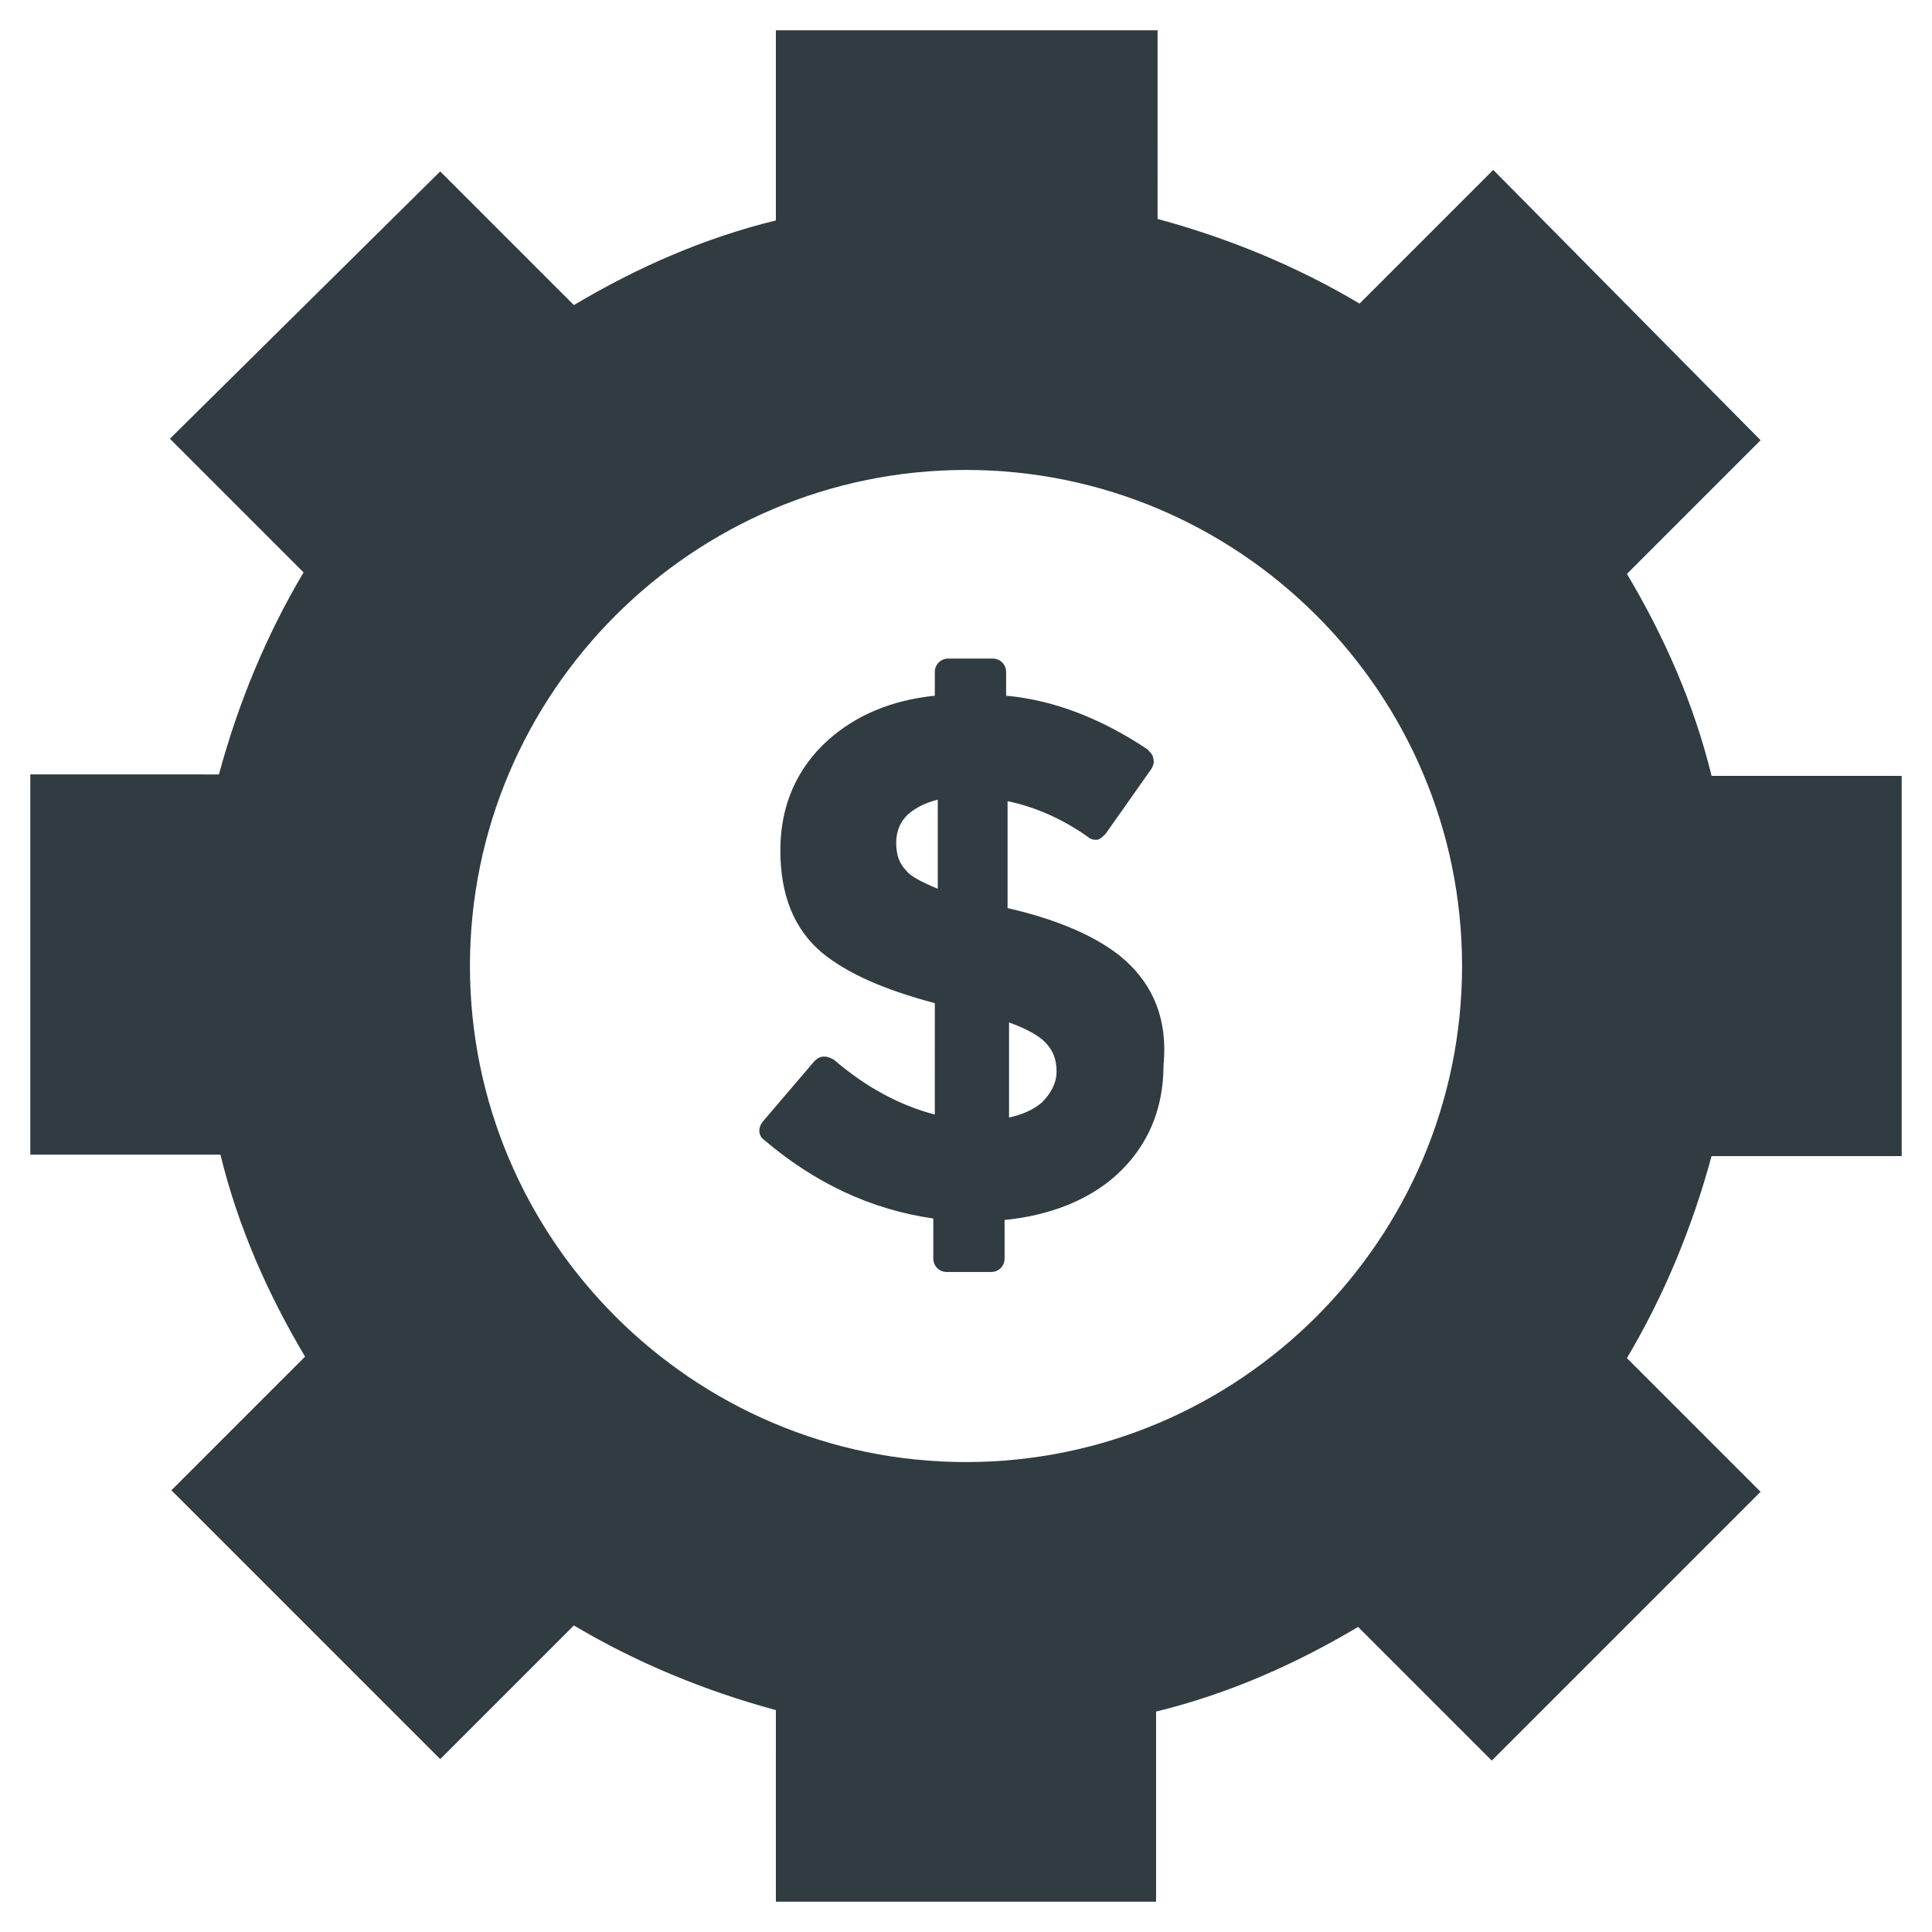
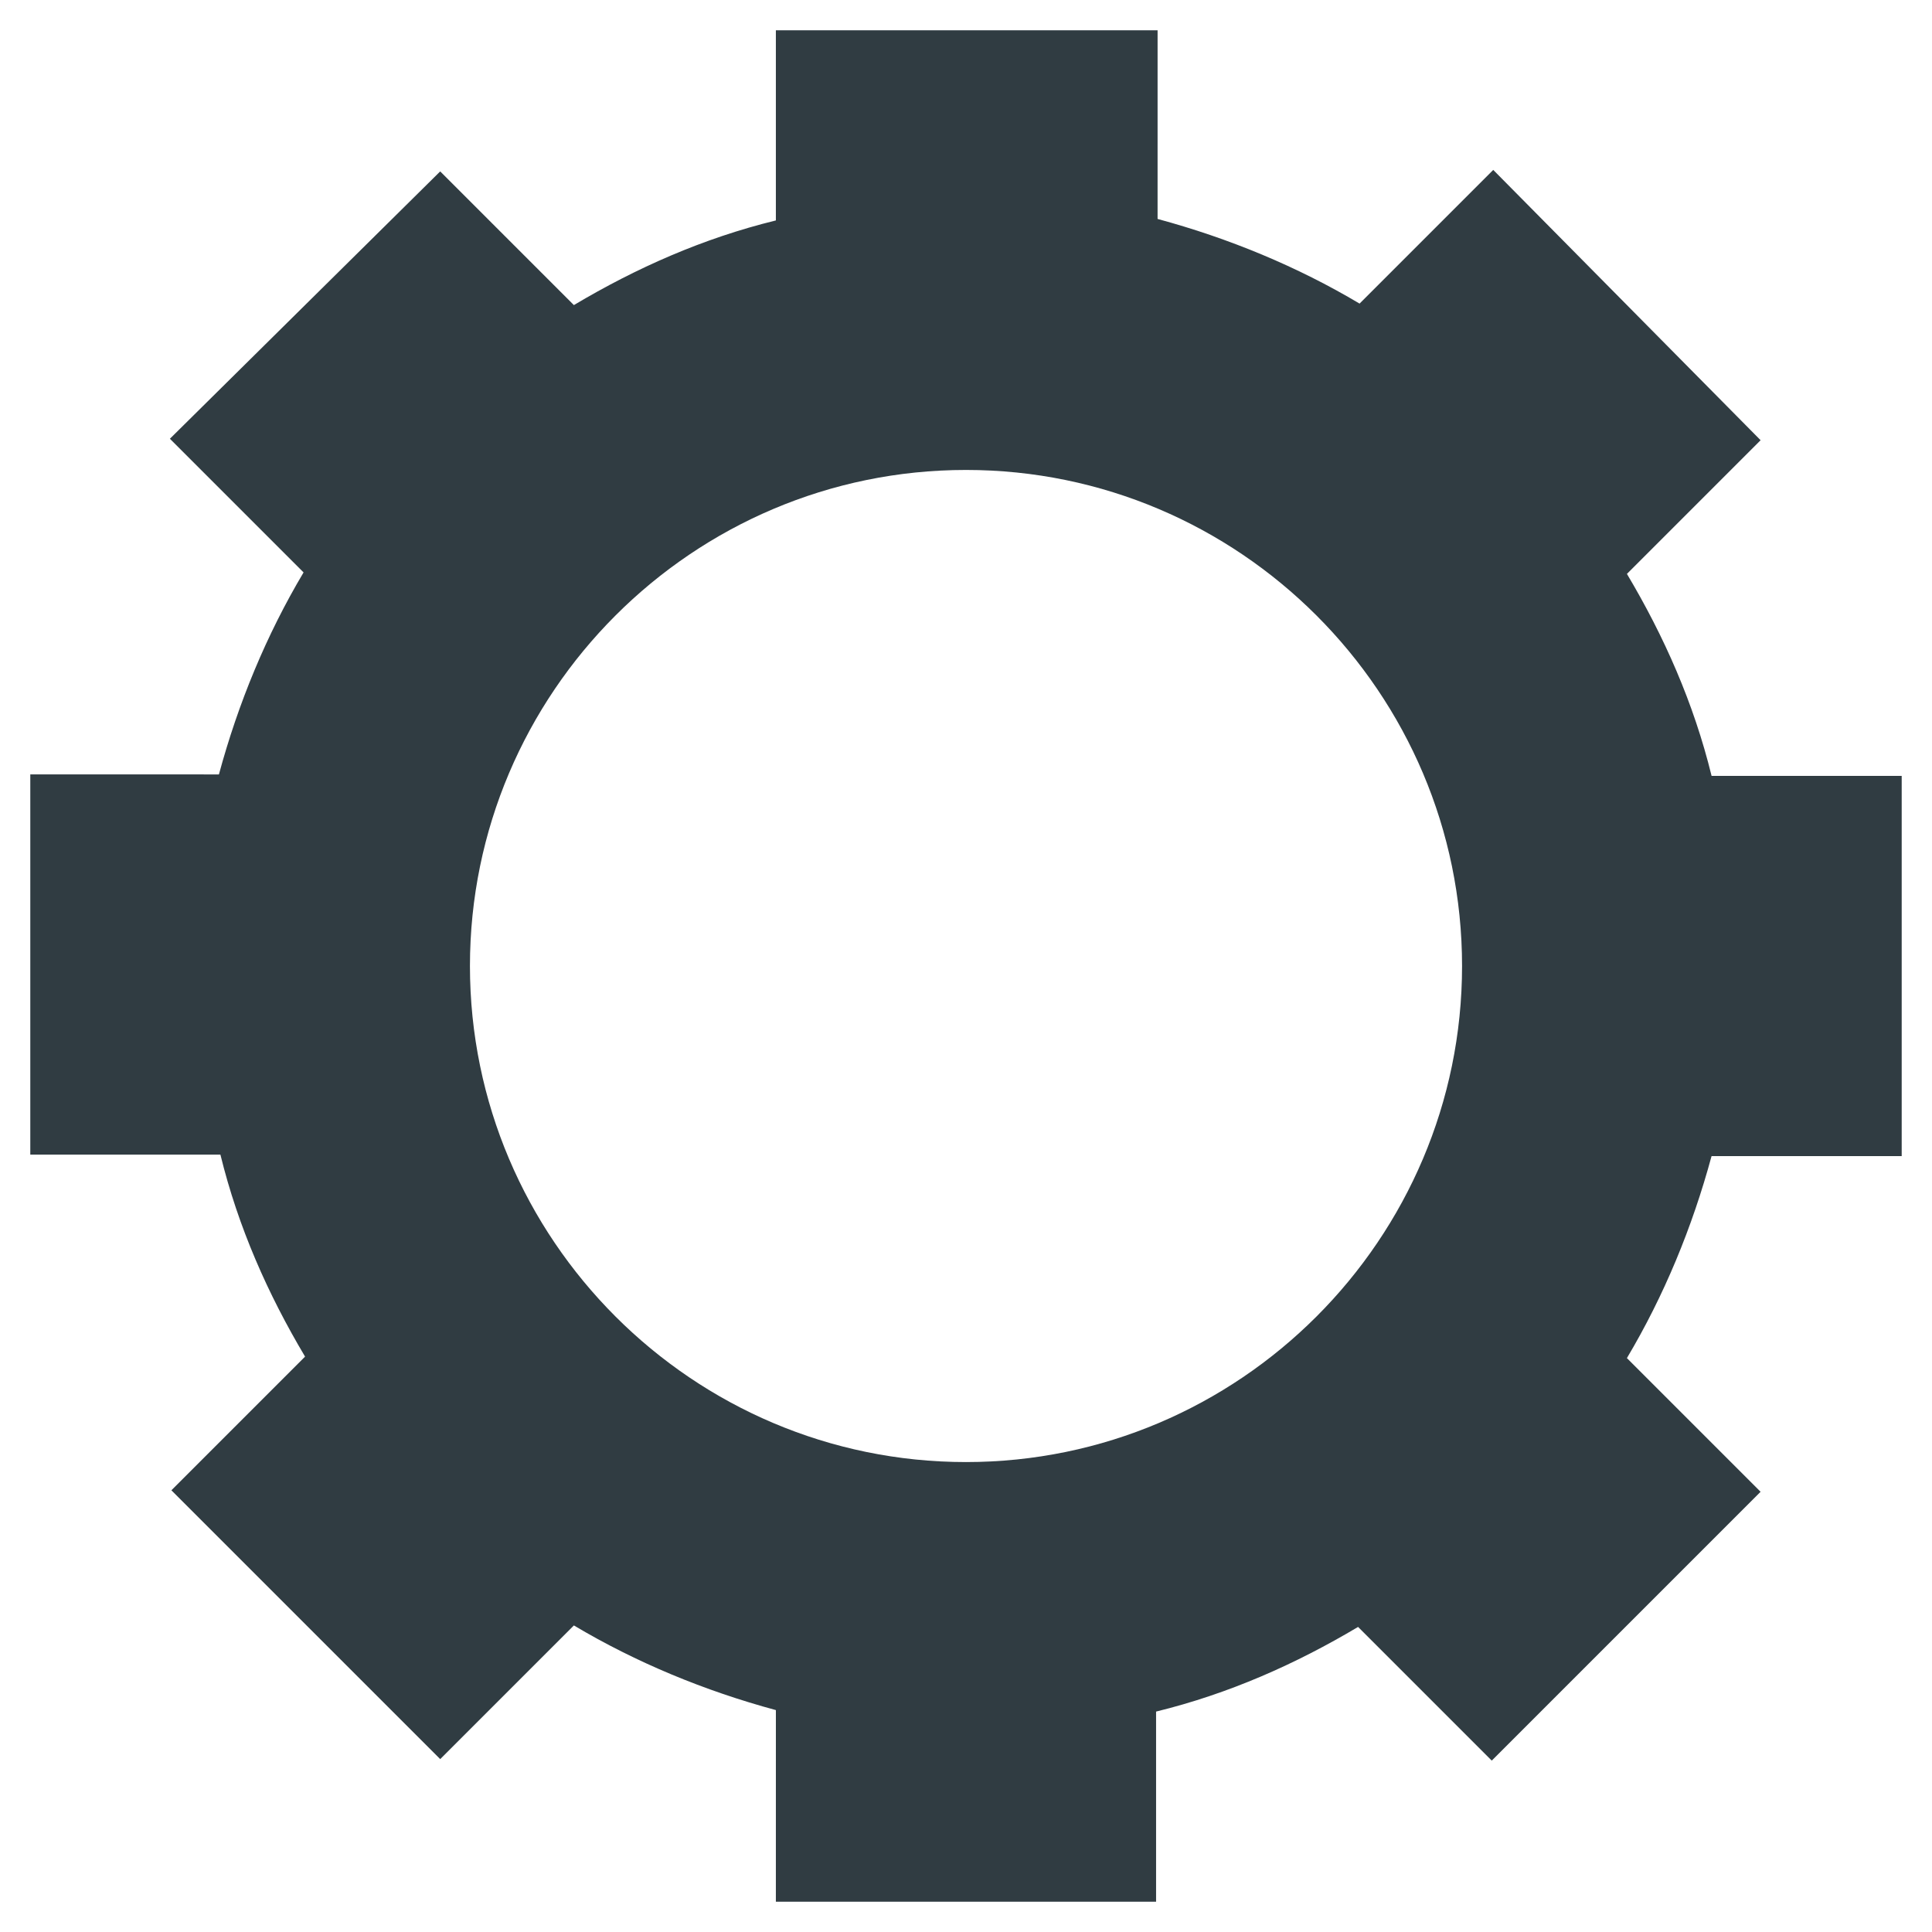
<svg xmlns="http://www.w3.org/2000/svg" width="800px" height="800px" version="1.1" viewBox="144 144 512 512">
  <g fill="#303c42">
    <path d="m647.97 450.38v-100.76h-50.383c-4.723-19.285-12.594-37-22.434-53.531l35.426-35.426-70.852-71.633-35.426 35.426c-16.531-9.84-34.637-17.32-53.531-22.434l0.004-49.988h-101.16v50.383c-19.285 4.723-37 12.594-53.531 22.434l-35.426-35.426-71.633 70.848 35.426 35.426c-9.84 16.531-17.32 34.637-22.434 53.531l-49.988-0.004v100.76h50.383c4.723 19.285 12.594 37 22.434 53.531l-35.426 35.426 71.242 71.242 35.426-35.426c16.531 9.84 34.637 17.32 53.531 22.434l-0.004 50.777h100.76v-50.383c19.285-4.723 37-12.594 53.531-22.434l35.426 35.426 71.242-71.242-35.426-35.426c9.84-16.531 17.32-34.637 22.434-53.531zm-247.97 81.082c-72.422 0-131.46-59.039-131.46-131.46s59.039-131.46 131.46-131.46 131.46 59.039 131.46 131.46-59.039 131.46-131.46 131.46z" />
-     <path d="m442.11 398.43c-6.691-5.902-17.32-10.629-31.094-13.777v-28.34c7.477 1.574 14.562 4.723 21.254 9.445 0.395 0.395 1.18 0.789 1.969 0.789h0.395c0.789 0 1.574-0.789 2.363-1.574l12.203-17.32c0.395-0.789 0.789-1.574 0.395-2.754 0-0.789-0.789-1.574-1.574-2.363-11.809-7.871-24.402-12.988-37.391-14.168v-6.297c0-1.969-1.574-3.543-3.543-3.543h-11.809c-1.969 0-3.543 1.574-3.543 3.543v6.297c-11.414 1.18-20.859 5.117-28.34 11.809-8.266 7.477-12.594 17.32-12.594 29.125 0 11.809 3.543 20.859 11.02 27.16 6.691 5.512 16.531 9.84 29.914 13.383l-0.004 29.52c-9.055-2.363-18.105-7.086-26.766-14.562-0.789-0.395-1.574-0.789-2.363-0.789h-0.395c-0.789 0-1.574 0.395-2.363 1.18l-13.777 16.137c-1.18 1.574-1.18 3.543 0.395 4.723 13.383 11.414 28.34 18.5 44.871 20.859v10.629c0 1.969 1.574 3.543 3.543 3.543h11.809c1.969 0 3.543-1.574 3.543-3.543v-10.234c11.809-1.18 22.043-5.117 29.52-11.809 8.266-7.477 12.594-17.32 12.594-29.125 1.184-12.199-2.75-21.25-10.23-27.941zm-49.594-18.895c-4.723-1.969-7.477-3.543-8.266-4.723-1.969-1.969-2.754-4.328-2.754-7.477 0-3.148 1.18-5.902 3.543-7.871 1.969-1.574 4.328-2.754 7.477-3.543zm27.551 56.68c-2.363 1.969-5.117 3.148-8.66 3.938v-25.191c5.512 1.969 8.266 3.938 9.445 5.117 1.969 1.969 3.148 4.328 3.148 7.871 0.004 3.148-1.57 5.902-3.934 8.266z" />
  </g>
</svg>